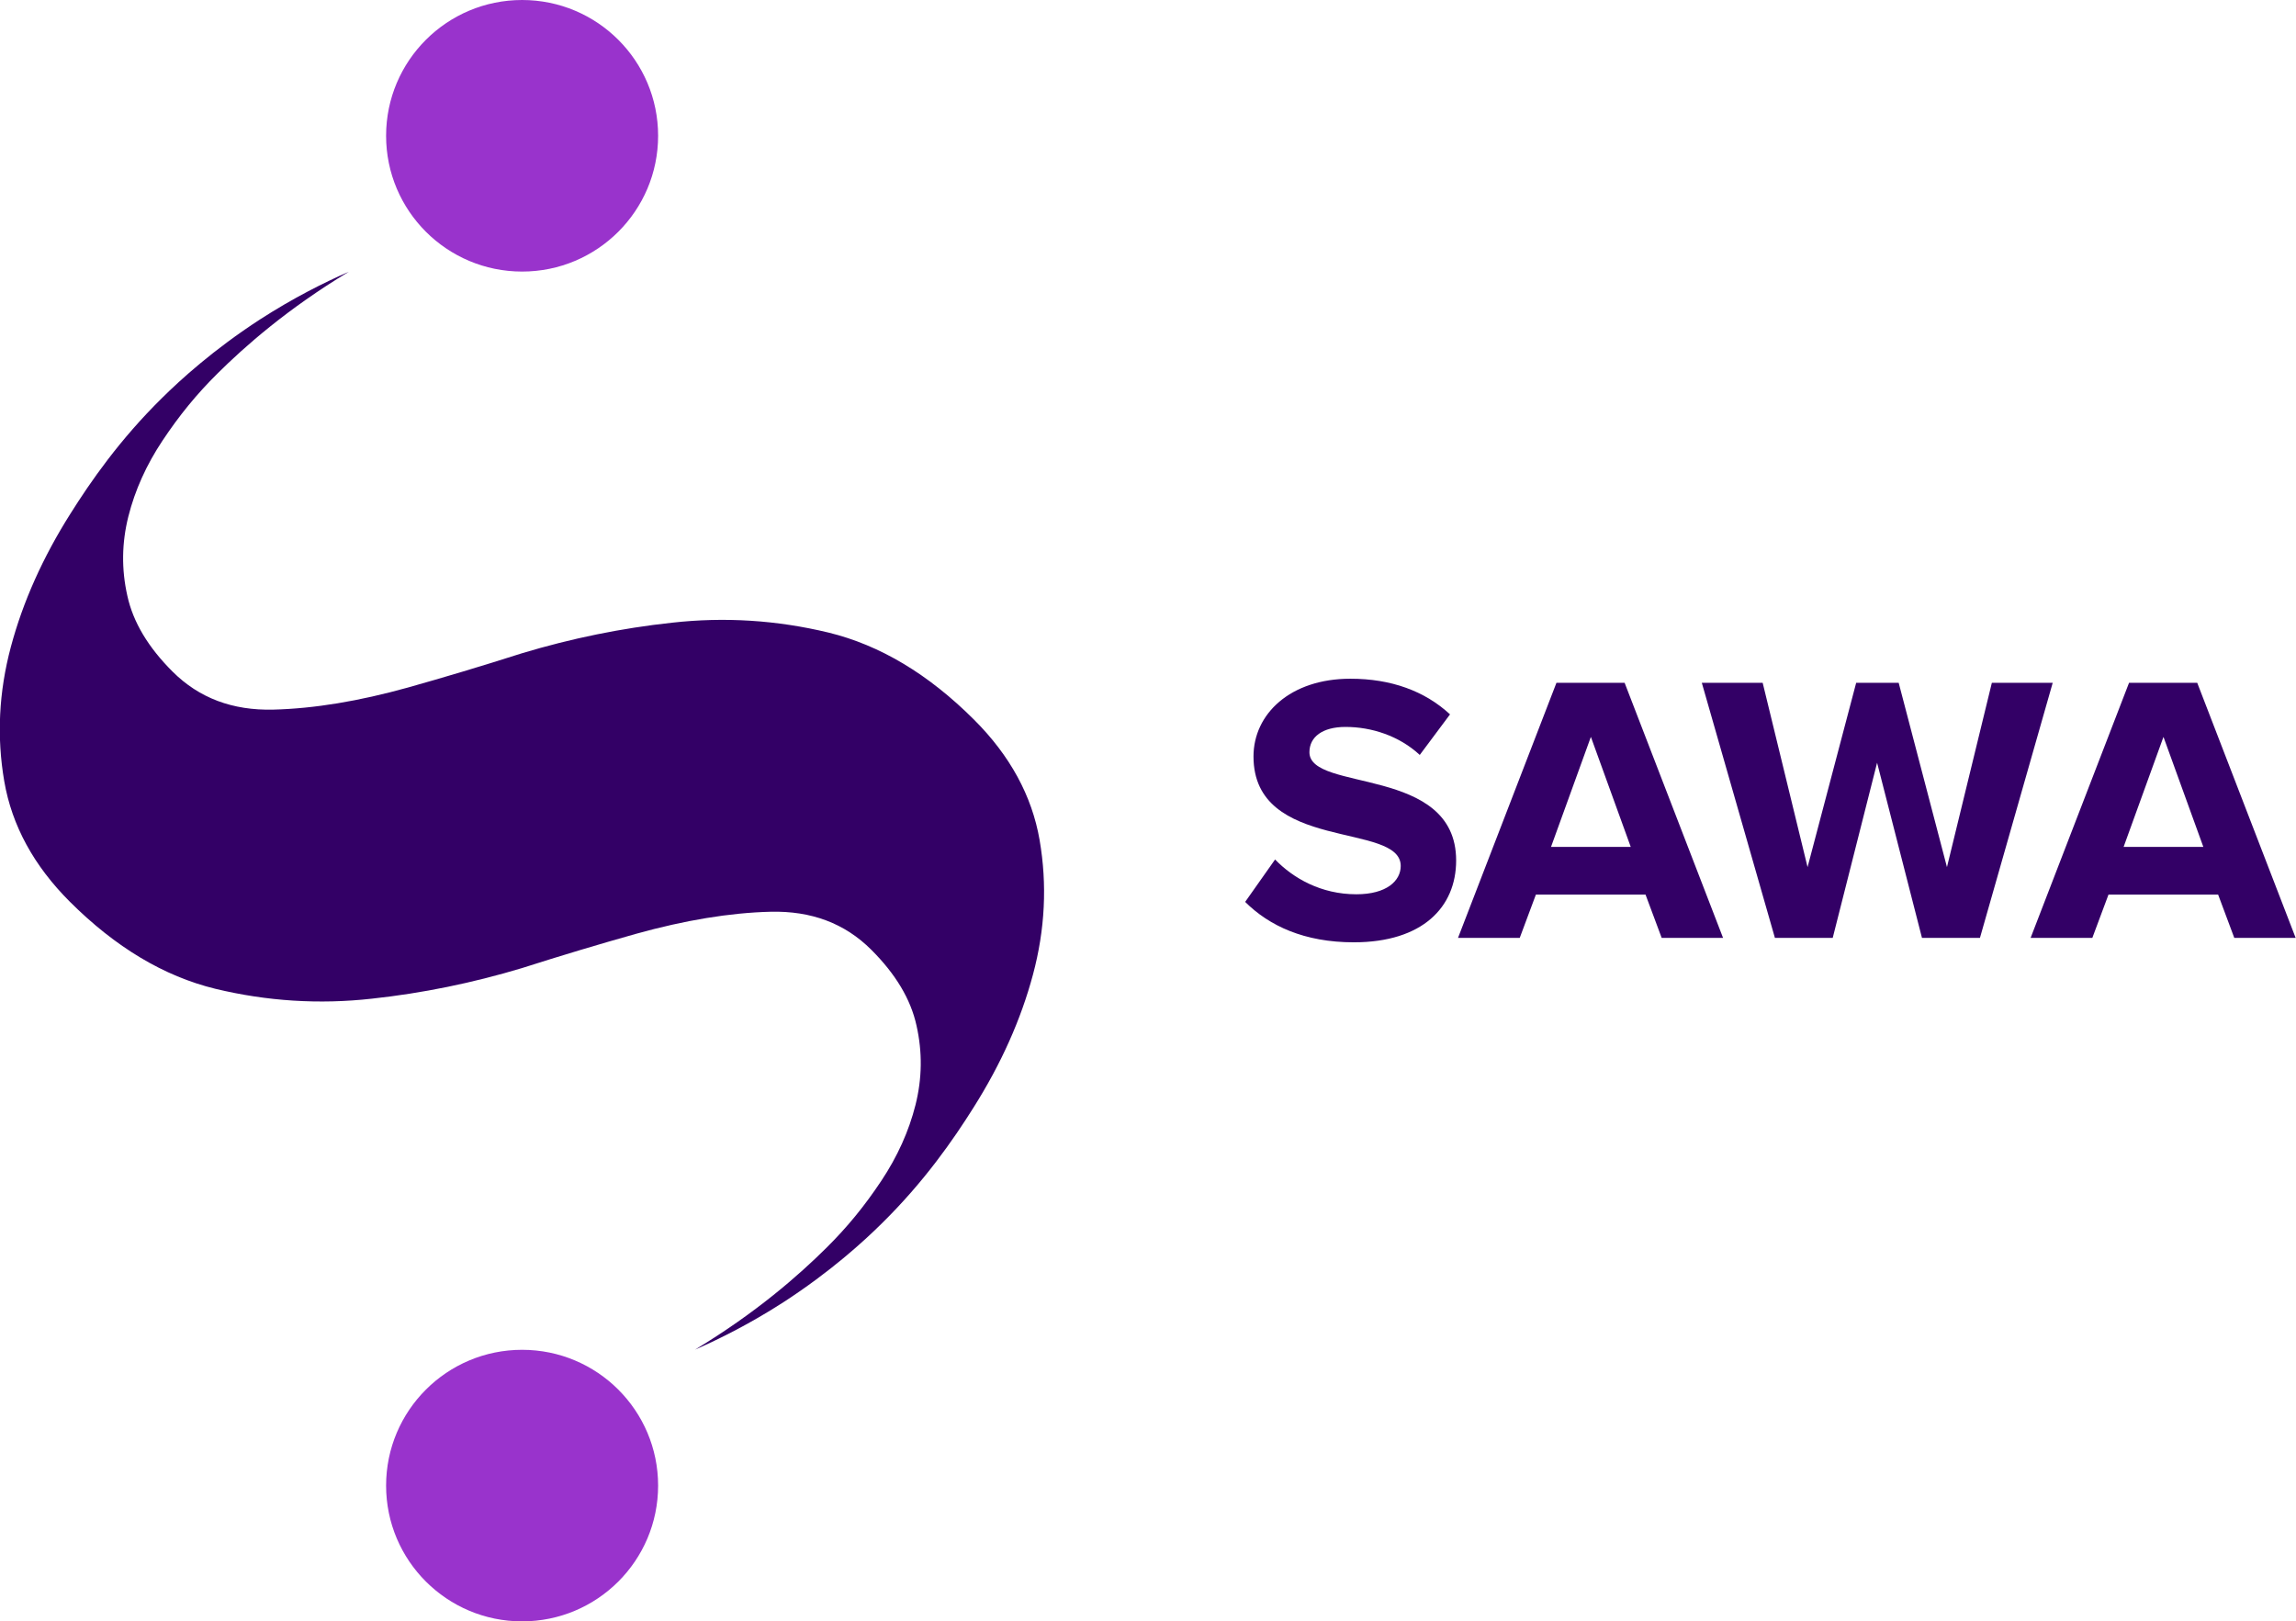
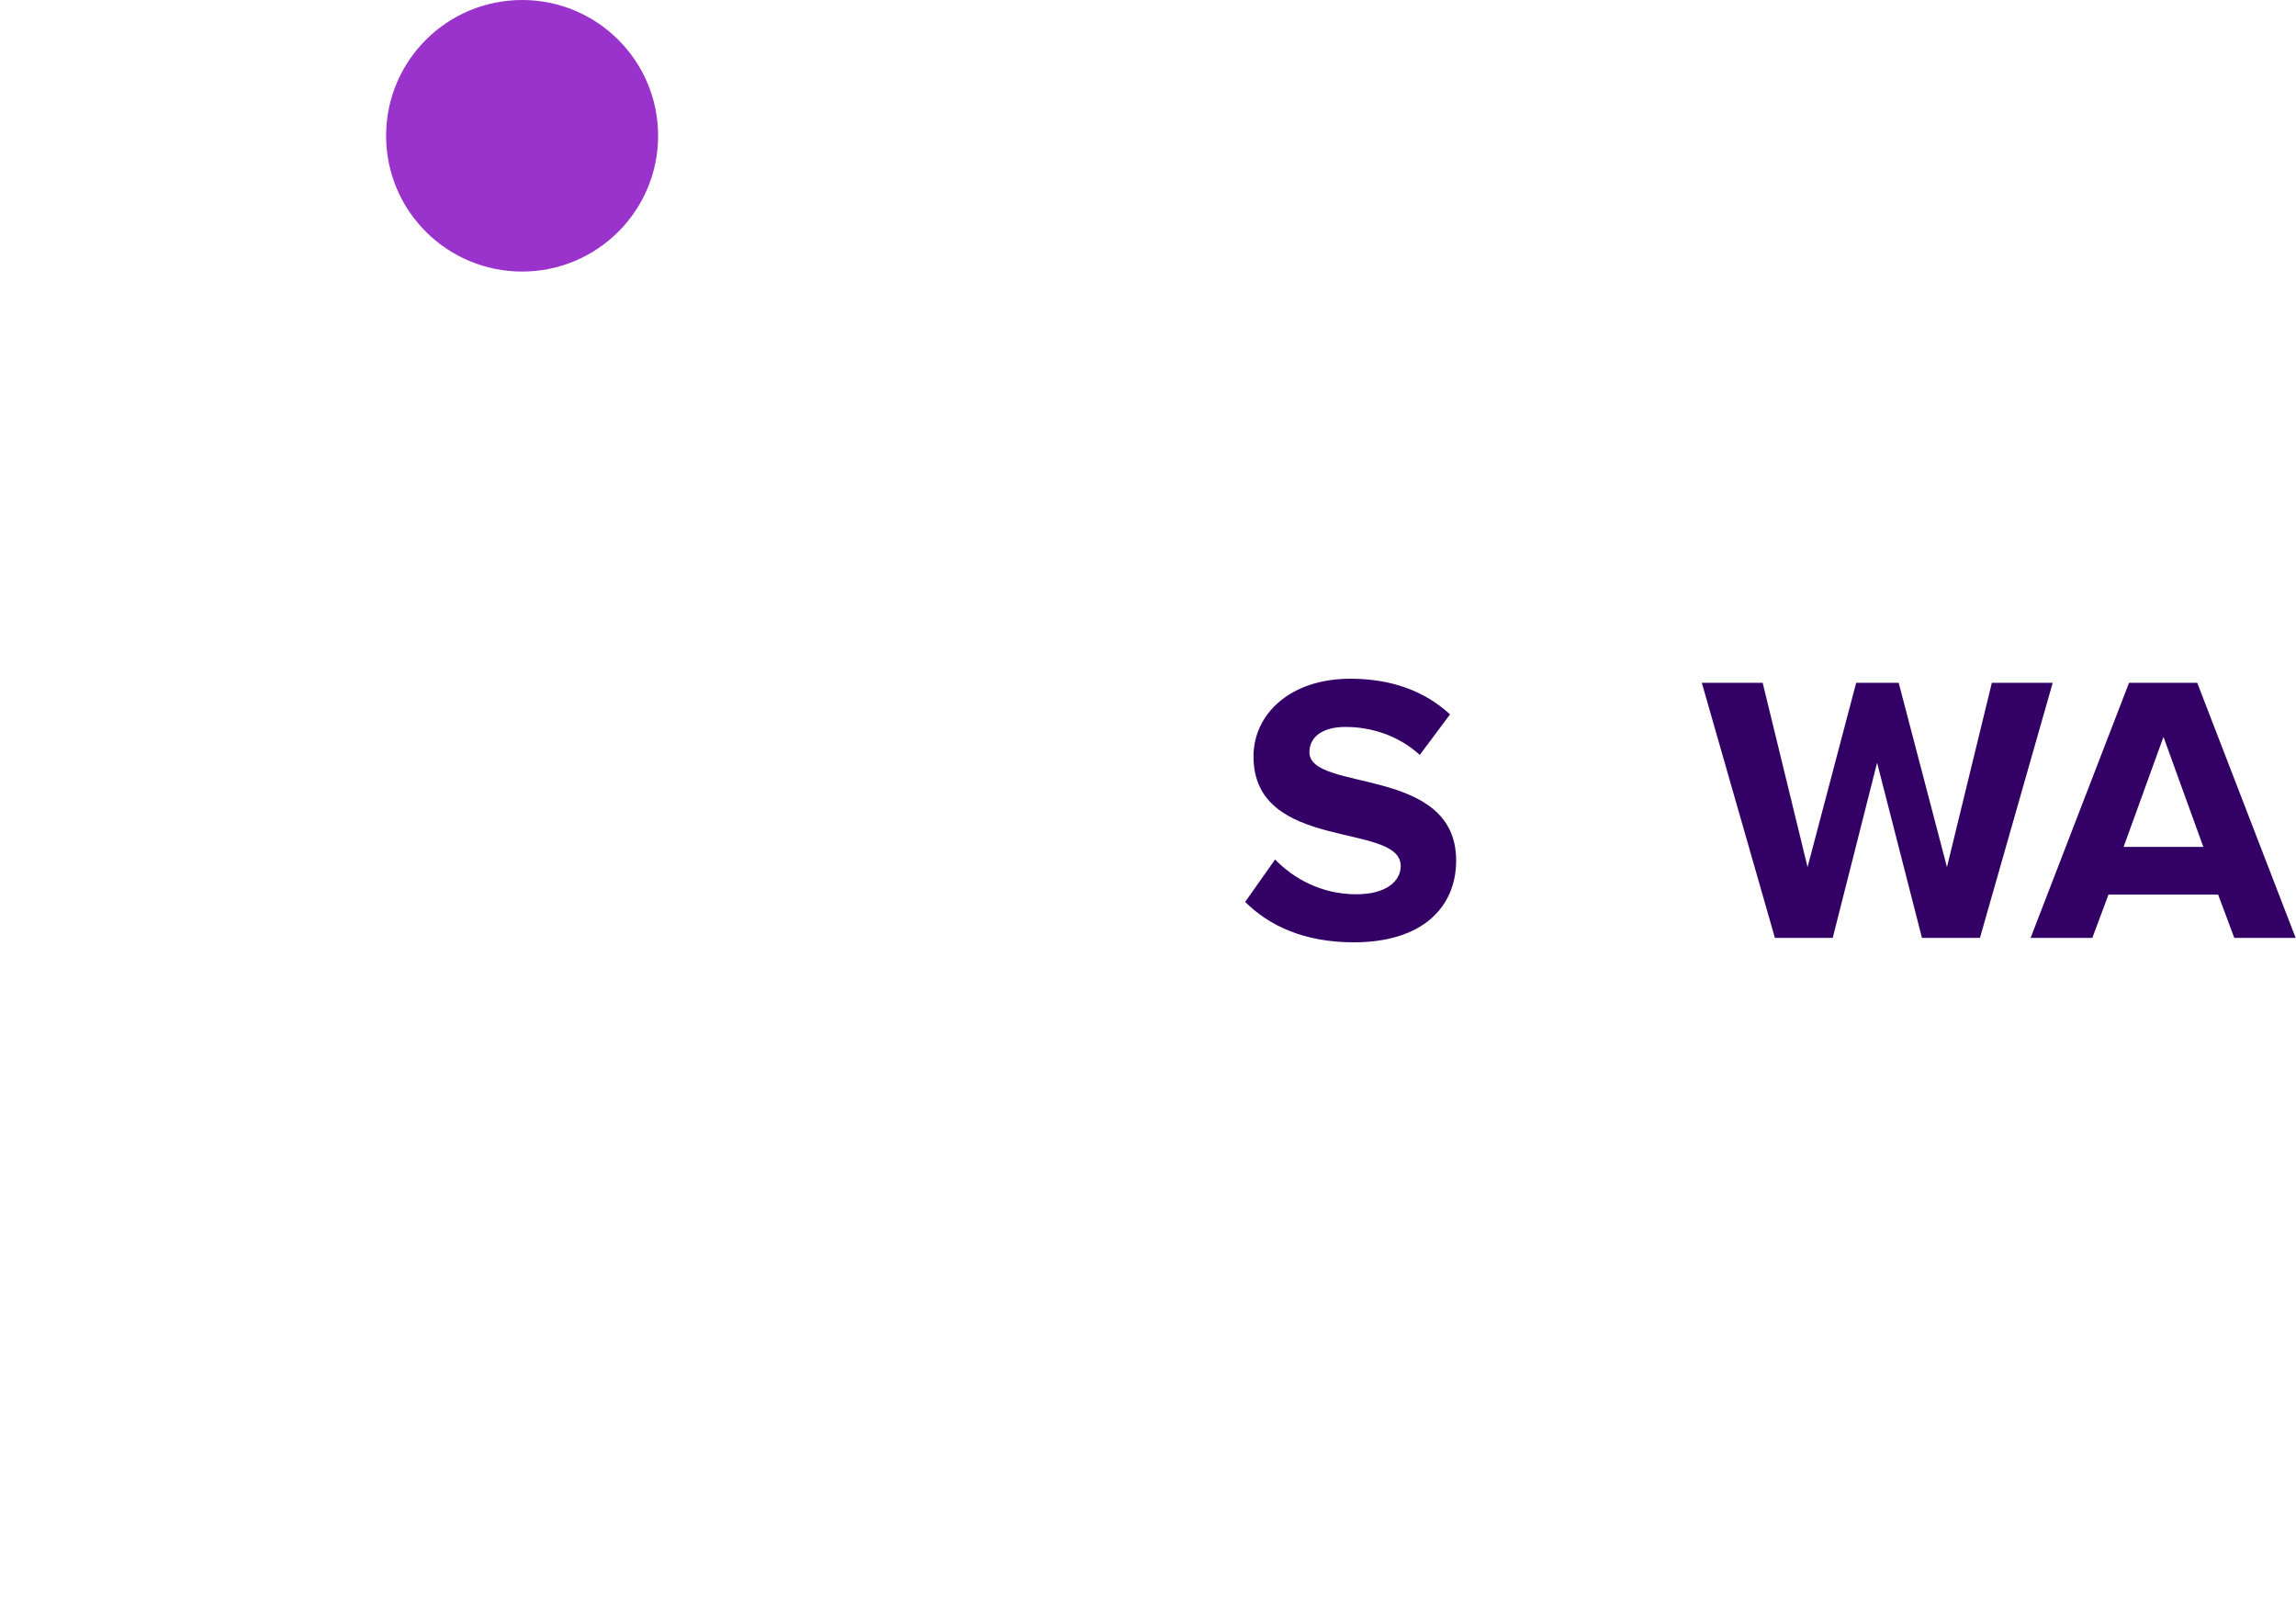
<svg xmlns="http://www.w3.org/2000/svg" width="211" height="149" viewBox="0 0 211 149" fill="none">
  <g clip-path="url(#clip0_325_858)">
-     <path d="M94.93 89.559C93.821 93.708 91.993 97.779 89.462 101.787C87.618 104.72 84.947 108.588 81.01 112.456C79.369 114.078 76.338 116.854 72.01 119.662C68.964 121.627 66.151 123.031 63.87 124.029C69.51 120.629 73.432 117.166 75.932 114.686C77.869 112.768 79.447 110.834 80.994 108.51C82.478 106.279 83.525 103.955 84.134 101.538C84.744 99.105 84.775 96.687 84.228 94.254C83.697 91.821 82.306 89.512 80.072 87.282C77.635 84.849 74.557 83.695 70.807 83.788C67.058 83.882 62.933 84.568 58.449 85.816C55.121 86.752 51.621 87.797 47.965 88.966C43.403 90.339 38.81 91.275 34.185 91.774C29.326 92.32 24.529 92.008 19.795 90.869C15.061 89.715 10.609 87.048 6.421 82.868C3.125 79.577 1.094 75.88 0.391 71.794C-0.312 67.707 -0.109 63.59 1 59.441C2.109 55.292 3.937 51.221 6.468 47.213C8.312 44.28 10.984 40.412 14.921 36.544C16.561 34.922 19.592 32.146 23.92 29.338C26.967 27.373 29.779 25.969 32.06 24.971C26.42 28.371 22.498 31.834 19.998 34.314C18.061 36.232 16.483 38.166 14.936 40.49C13.452 42.721 12.405 45.045 11.796 47.462C11.187 49.895 11.155 52.313 11.702 54.746C12.233 57.179 13.624 59.488 15.858 61.718C18.296 64.151 21.373 65.305 25.123 65.212C28.873 65.118 32.998 64.432 37.482 63.184C40.809 62.248 44.309 61.203 47.965 60.034C52.527 58.661 57.121 57.725 61.745 57.226C66.604 56.68 71.401 56.992 76.135 58.131C80.869 59.285 85.322 61.952 89.509 66.132C92.806 69.423 94.837 73.12 95.54 77.206C96.243 81.293 96.04 85.41 94.93 89.559Z" fill="#330066" />
    <path d="M47.981 24.956C54.884 24.956 60.48 19.369 60.48 12.478C60.48 5.586 54.884 0 47.981 0C41.078 0 35.482 5.586 35.482 12.478C35.482 19.369 41.078 24.956 47.981 24.956Z" fill="#9933CC" />
-     <path d="M47.981 149C54.884 149 60.48 143.414 60.48 136.522C60.48 129.631 54.884 124.044 47.981 124.044C41.078 124.044 35.482 129.631 35.482 136.522C35.482 143.414 41.078 149 47.981 149Z" fill="#9933CC" />
    <path d="M114.429 82.883L117.179 78.984C118.835 80.7 121.397 82.182 124.647 82.182C127.428 82.182 128.725 80.949 128.725 79.577C128.725 75.506 115.195 78.345 115.195 69.517C115.195 65.617 118.569 62.373 124.1 62.373C127.834 62.373 130.928 63.496 133.256 65.649L130.475 69.376C128.569 67.614 126.038 66.803 123.647 66.803C121.538 66.803 120.335 67.723 120.335 69.127C120.335 72.823 133.818 70.328 133.818 79.078C133.818 83.367 130.725 86.596 124.413 86.596C119.866 86.596 116.632 85.083 114.413 82.868L114.429 82.883Z" fill="#330066" />
-     <path d="M152.707 86.19L151.223 82.213H141.146L139.662 86.19H133.99L143.036 62.748H149.301L158.348 86.19H152.676H152.707ZM146.192 67.739L142.536 77.83H149.864L146.208 67.739H146.192Z" fill="#330066" />
-     <path d="M176.628 86.19L172.503 70.094L168.425 86.19H163.113L156.395 62.748H161.988L166.113 79.686L170.581 62.748H174.487L178.924 79.686L183.049 62.748H188.642L181.955 86.19H176.643H176.628Z" fill="#330066" />
+     <path d="M176.628 86.19L172.503 70.094L168.425 86.19H163.113L156.395 62.748H161.988L166.113 79.686L170.581 62.748H174.487L178.924 79.686L183.049 62.748H188.642L181.955 86.19H176.628Z" fill="#330066" />
    <path d="M205.329 86.19L203.844 82.213H193.767L192.283 86.19H186.611L195.657 62.748H201.923L210.969 86.19H205.297H205.329ZM198.813 67.739L195.157 77.83H202.485L198.829 67.739H198.813Z" fill="#330066" />
  </g>
  <defs>
    <clipPath id="clip0_325_858">
      <rect width="211" height="149" fill="white" />
    </clipPath>
  </defs>
</svg>